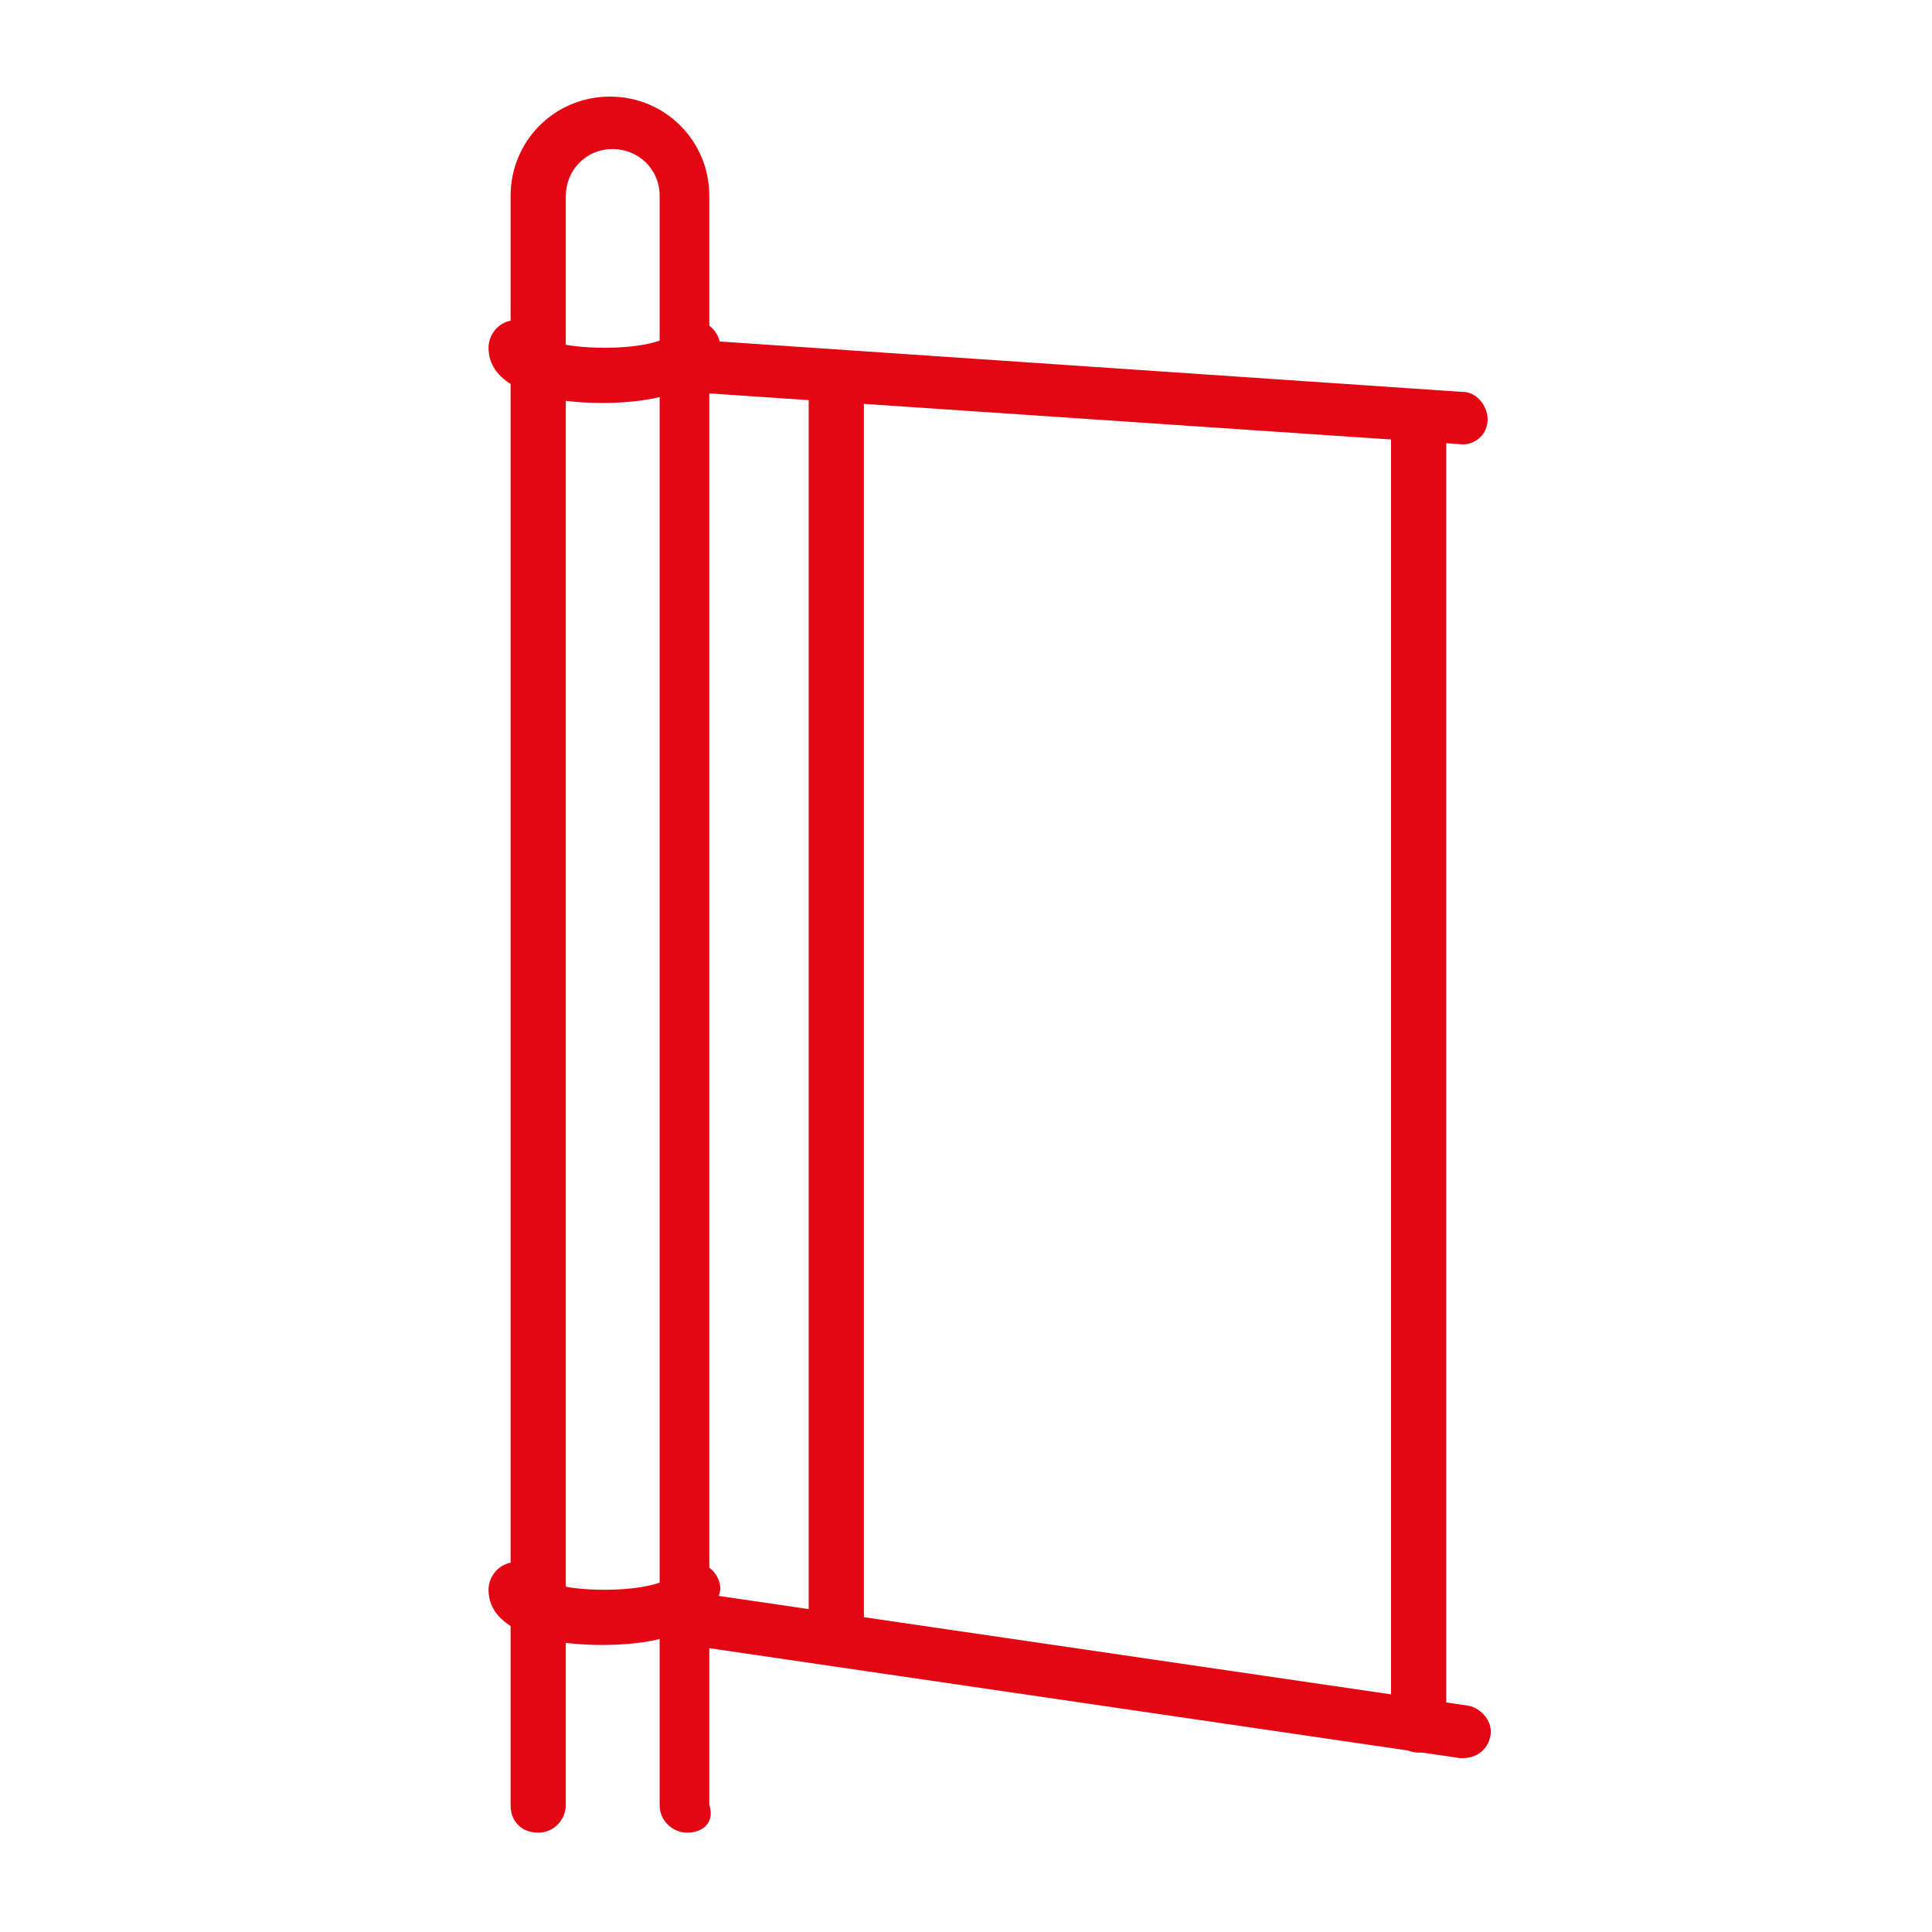
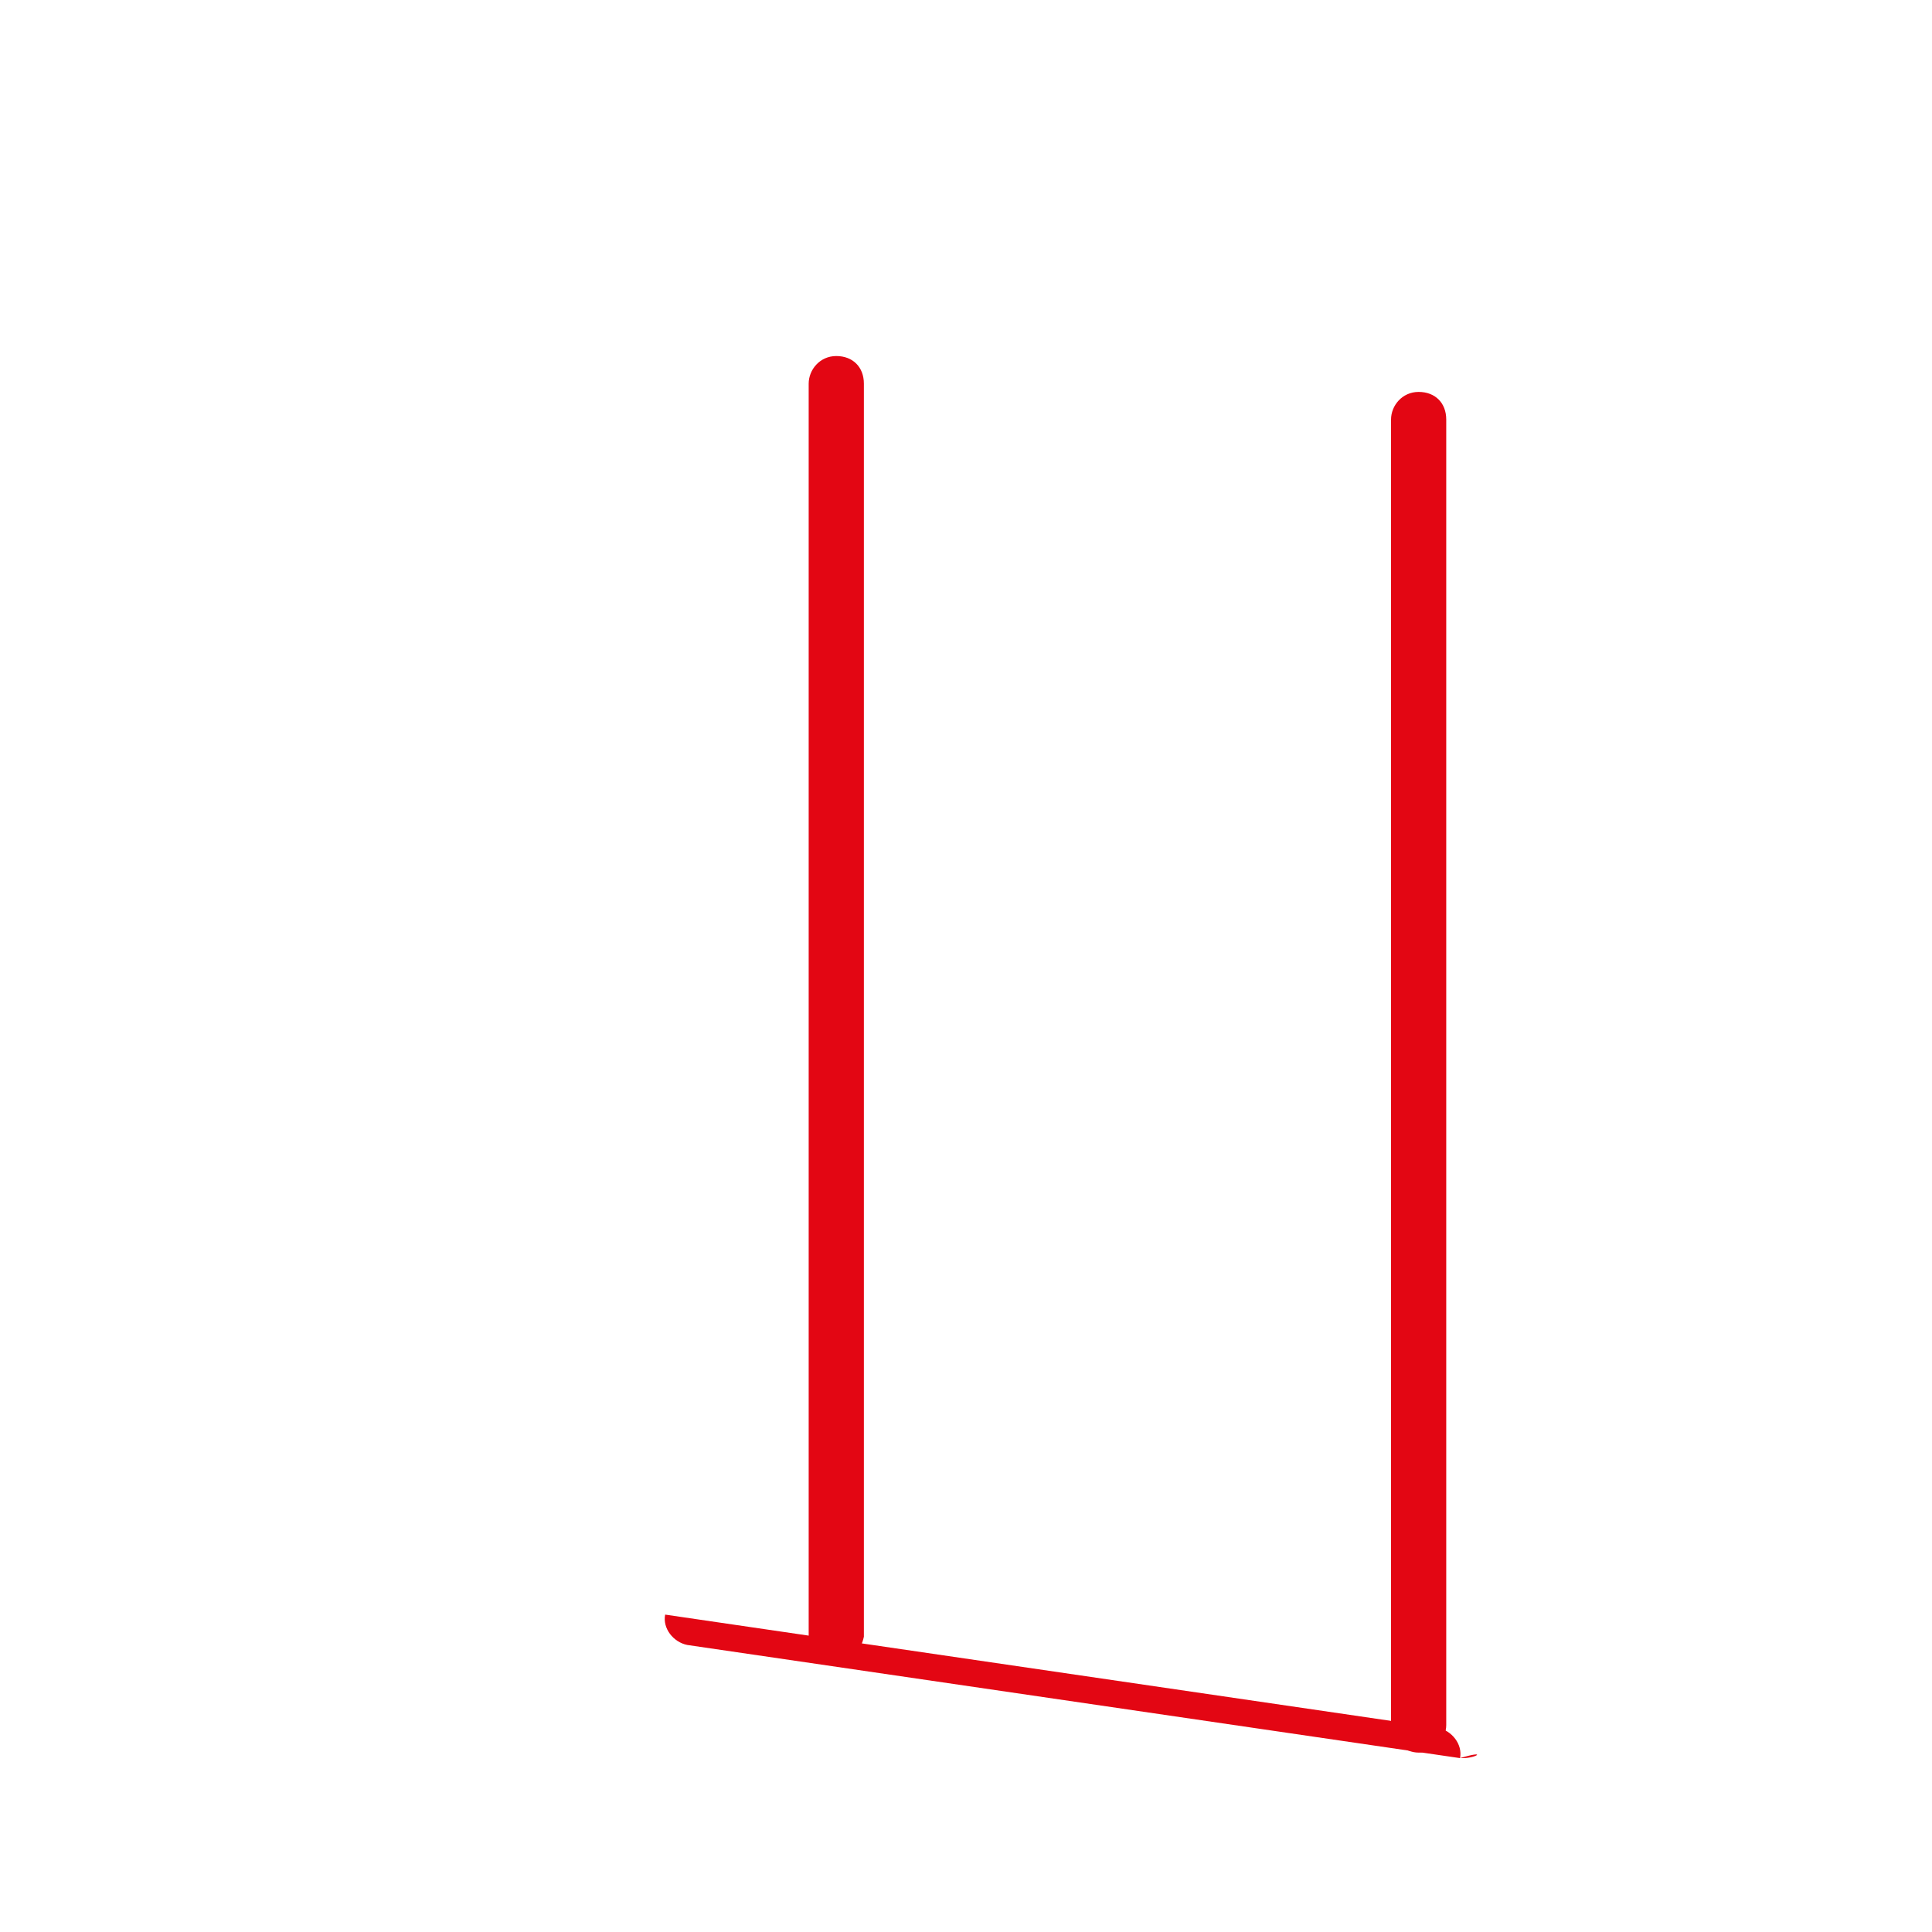
<svg xmlns="http://www.w3.org/2000/svg" version="1.1" id="Capa_1" x="0px" y="0px" viewBox="0 0 70 70" style="enable-background:new 0 0 70 70;" xml:space="preserve">
  <style type="text/css">
	.st0{fill:#E30613;}
</style>
  <g>
-     <path class="st0" d="M24.9,66.4c-0.5,0-1-0.4-1-1V7.1c0-1-0.8-1.7-1.7-1.7c-1,0-1.7,0.8-1.7,1.7v58.3c0,0.5-0.4,1-1,1s-1-0.4-1-1   V7.1c0-2,1.6-3.6,3.6-3.6c2,0,3.6,1.6,3.6,3.6v58.3C25.9,66,25.5,66.4,24.9,66.4z" />
    <g>
      <path class="st0" d="M30.3,60.3c-0.5,0-1-0.4-1-1V13.9c0-0.5,0.4-1,1-1s1,0.4,1,1v45.4C31.2,59.8,30.8,60.3,30.3,60.3z" />
      <path class="st0" d="M51.4,63.5c-0.5,0-1-0.4-1-1V15.2c0-0.5,0.4-1,1-1s1,0.4,1,1v47.3C52.4,63,52,63.5,51.4,63.5z" />
-       <path class="st0" d="M53,16.1C53,16.1,53,16.1,53,16.1l-28.1-1.9c-0.5,0-0.9-0.5-0.9-1c0-0.5,0.5-0.9,1-0.9l28,1.9    c0.5,0,0.9,0.5,0.9,1C53.9,15.7,53.5,16.1,53,16.1z" />
-       <path class="st0" d="M53,63.7c0,0-0.1,0-0.1,0l-28-4.1c-0.5-0.1-0.9-0.6-0.8-1.1c0.1-0.5,0.6-0.9,1.1-0.8l28,4.1    c0.5,0.1,0.9,0.6,0.8,1.1C53.9,63.4,53.5,63.7,53,63.7z" />
+       <path class="st0" d="M53,63.7c0,0-0.1,0-0.1,0l-28-4.1c-0.5-0.1-0.9-0.6-0.8-1.1l28,4.1    c0.5,0.1,0.9,0.6,0.8,1.1C53.9,63.4,53.5,63.7,53,63.7z" />
    </g>
-     <path class="st0" d="M21.8,14.6c-2,0-4.1-0.5-4.1-2c0-0.5,0.4-1,1-1c0.4,0,0.8,0.3,0.9,0.6c0.3,0.2,1.1,0.4,2.3,0.4   c1.2,0,2-0.2,2.3-0.4c0.1-0.4,0.5-0.6,0.9-0.6c0.5,0,1,0.4,1,1C25.9,13.6,24.8,14.6,21.8,14.6z" />
-     <path class="st0" d="M21.8,59.6c-2,0-4.1-0.5-4.1-2c0-0.5,0.4-1,1-1c0.4,0,0.8,0.3,0.9,0.6c0.3,0.2,1.1,0.4,2.3,0.4   c1.2,0,2-0.2,2.3-0.4c0.1-0.4,0.5-0.6,0.9-0.6c0.5,0,1,0.4,1,1C25.9,58.6,24.8,59.6,21.8,59.6z" />
  </g>
</svg>